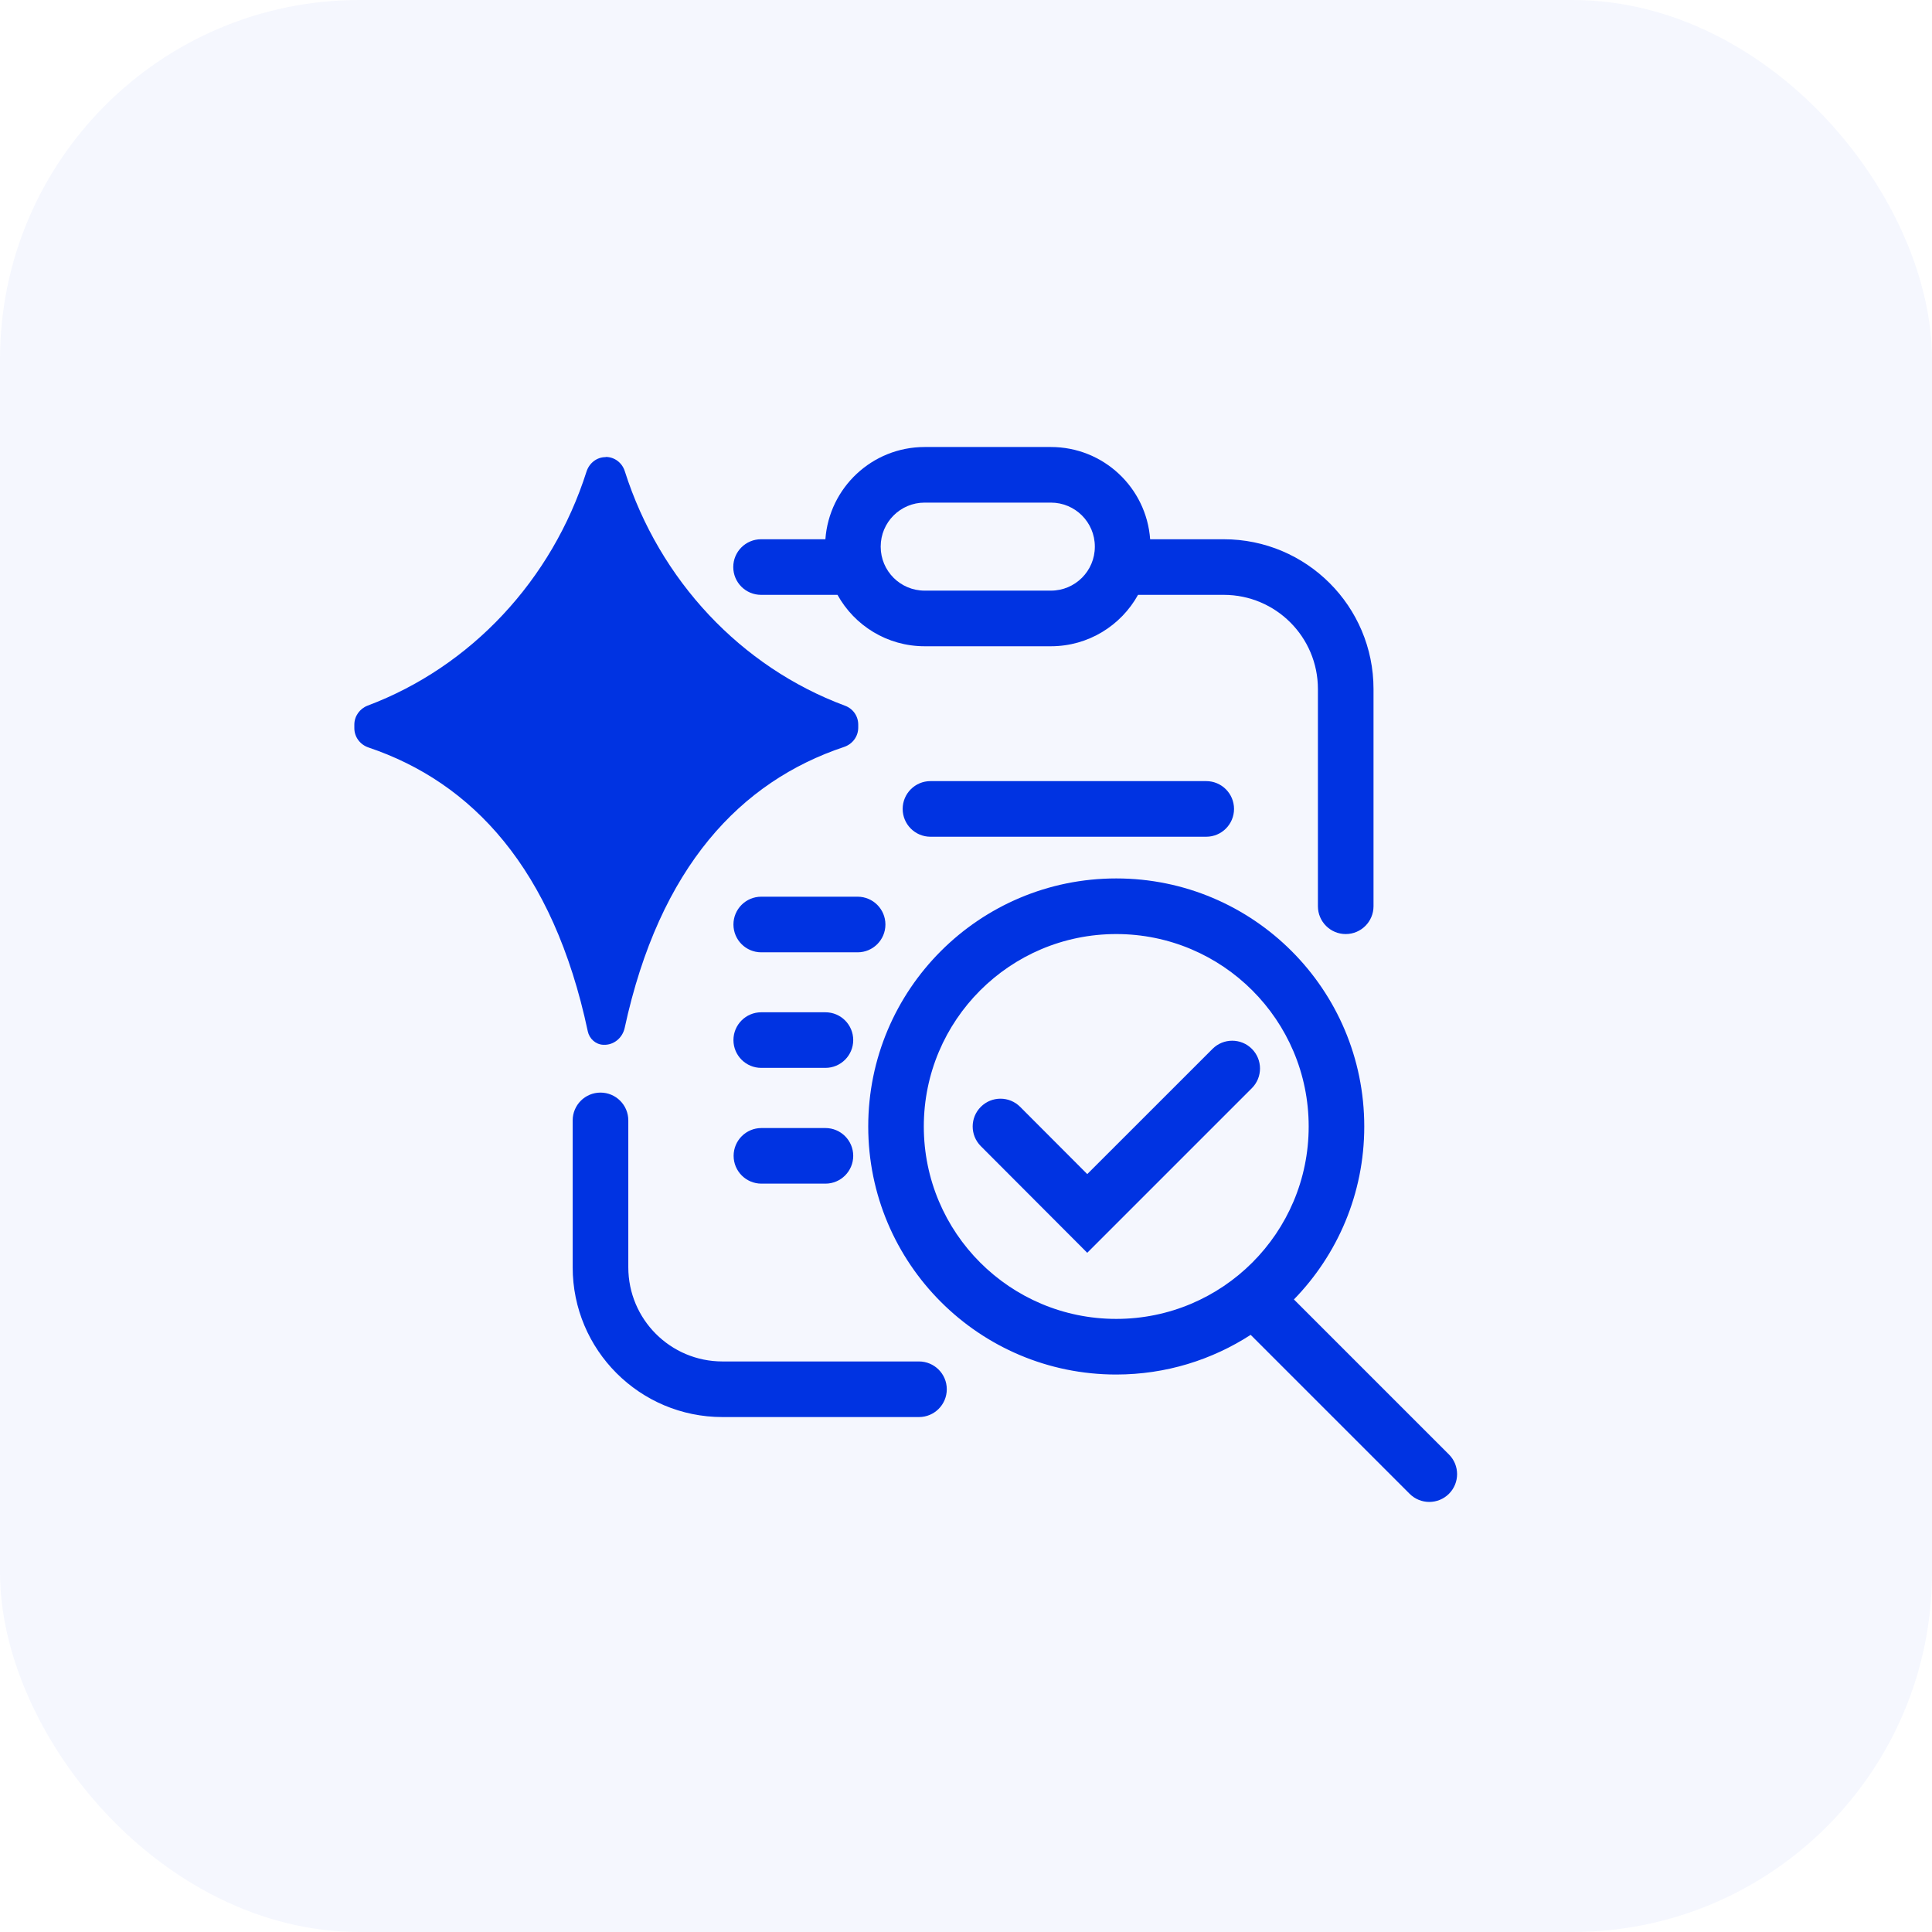
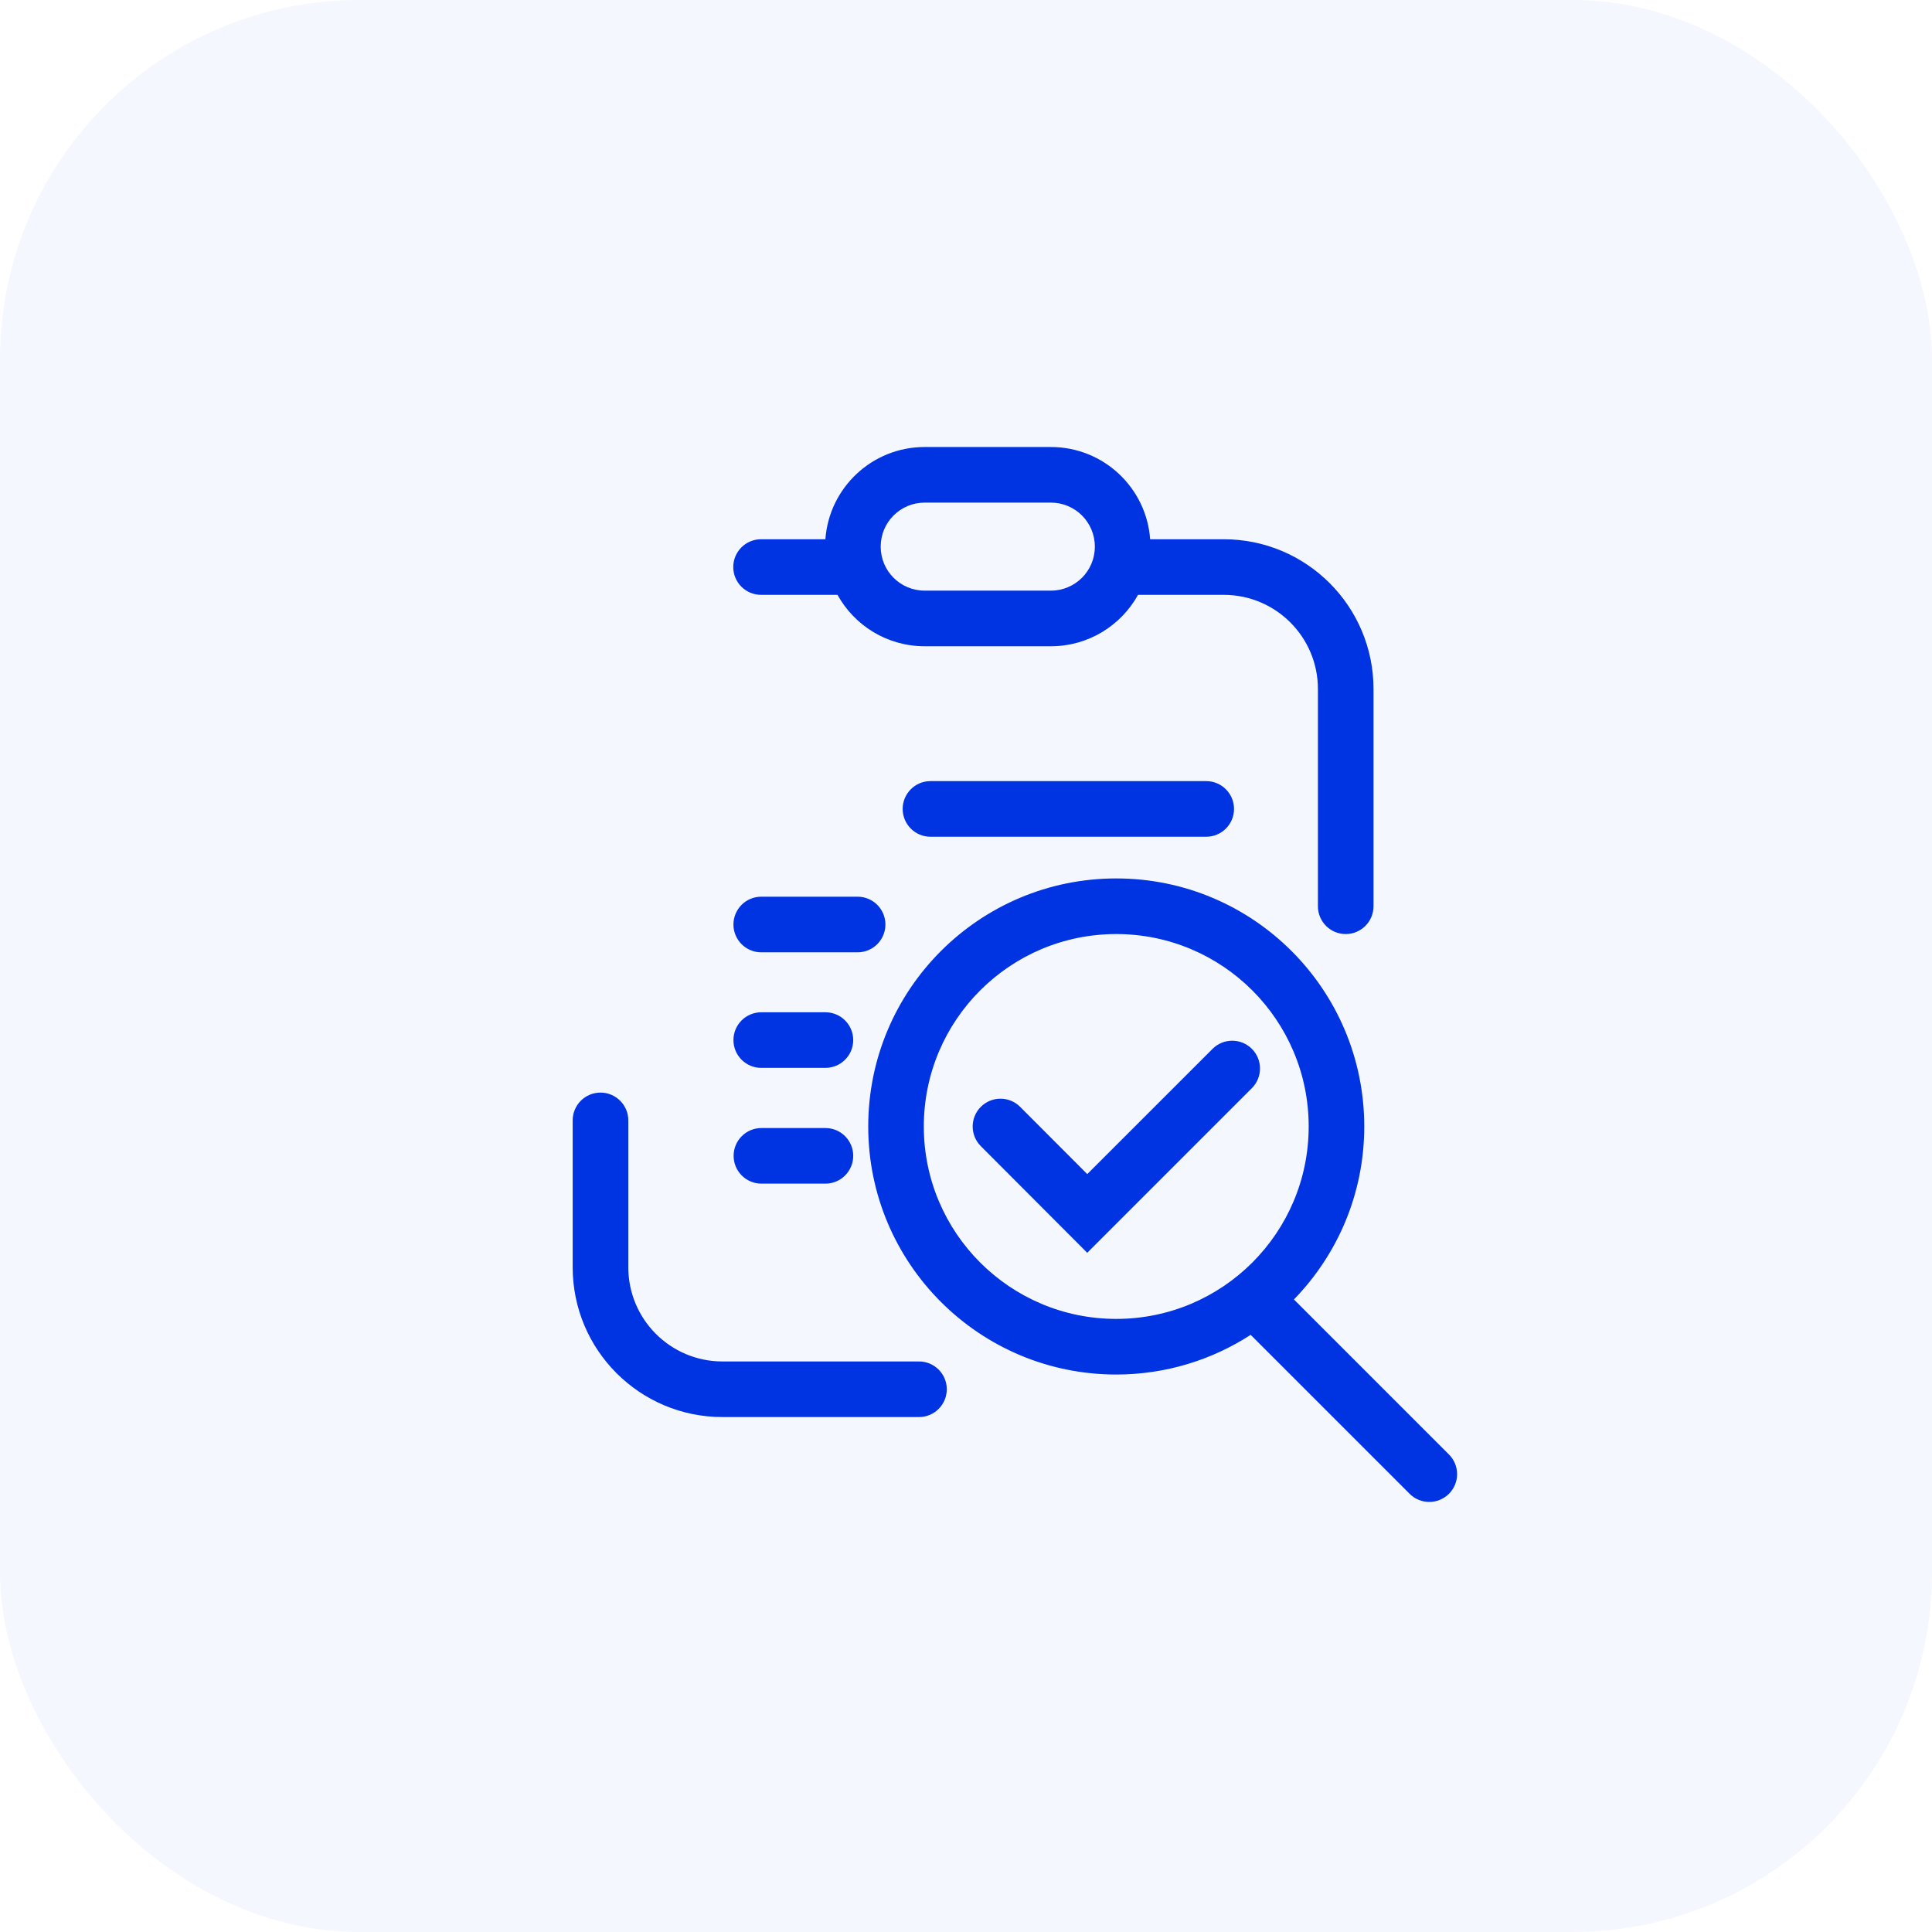
<svg xmlns="http://www.w3.org/2000/svg" width="86" height="86" viewBox="0 0 86 86" fill="none">
  <rect width="86" height="86" rx="16" fill="#0033E2" fill-opacity="0.04" />
-   <path d="M26.957 20.348C26.568 20.348 26.234 20.608 26.109 20.987C24.57 25.827 20.961 29.681 16.364 31.41C16.015 31.544 15.773 31.876 15.773 32.255V32.413C15.773 32.807 16.03 33.147 16.403 33.273C21 34.821 24.624 38.65 26.164 45.907C26.234 46.238 26.514 46.491 26.848 46.507C26.848 46.507 26.856 46.507 26.864 46.507C27.315 46.53 27.704 46.206 27.805 45.764C29.36 38.571 32.985 34.781 37.573 33.249C37.947 33.123 38.203 32.784 38.203 32.389V32.255C38.203 31.868 37.962 31.536 37.604 31.41C32.984 29.689 29.36 25.835 27.813 20.979C27.696 20.6 27.354 20.34 26.965 20.34L26.957 20.348Z" fill="#0033E2" />
  <path d="M49.688 39.102C55.786 39.103 60.728 44.046 60.728 50.144C60.728 53.139 59.533 55.854 57.597 57.843L64.498 64.744C64.981 65.227 64.981 66.011 64.498 66.494C64.015 66.977 63.23 66.977 62.747 66.494L55.672 59.419C53.947 60.534 51.895 61.184 49.688 61.185C43.591 61.185 38.648 56.241 38.648 50.144C38.648 44.046 43.591 39.102 49.688 39.102ZM26.73 48.635C27.413 48.635 27.968 49.189 27.968 49.872V56.41C27.968 58.726 29.843 60.603 32.159 60.603H40.907C41.591 60.604 42.145 61.157 42.145 61.841C42.144 62.524 41.59 63.078 40.907 63.078H32.159C28.476 63.078 25.492 60.093 25.492 56.41V49.872C25.492 49.189 26.046 48.635 26.73 48.635ZM49.688 41.578C44.958 41.578 41.122 45.413 41.122 50.144C41.122 54.874 44.958 58.709 49.688 58.709C54.419 58.709 58.254 54.874 58.254 50.144C58.254 45.413 54.419 41.578 49.688 41.578ZM53.975 46.688C54.458 46.205 55.241 46.205 55.725 46.688C56.208 47.171 56.208 47.954 55.725 48.438L48.397 55.766L43.659 51.018C43.176 50.534 43.177 49.75 43.661 49.268C44.145 48.785 44.928 48.786 45.411 49.27L48.398 52.263L53.975 46.688ZM36.743 50.213C37.426 50.213 37.98 50.767 37.98 51.45C37.98 52.133 37.426 52.688 36.743 52.688H33.894C33.21 52.688 32.656 52.133 32.656 51.45C32.656 50.767 33.21 50.213 33.894 50.213H36.743ZM36.742 45.06C37.426 45.06 37.98 45.614 37.98 46.298C37.979 46.981 37.425 47.535 36.742 47.535H33.886C33.202 47.535 32.649 46.981 32.648 46.298C32.648 45.614 33.202 45.06 33.886 45.06H36.742ZM38.176 39.915C38.859 39.915 39.413 40.47 39.413 41.153C39.413 41.837 38.859 42.391 38.176 42.391H33.886C33.202 42.391 32.649 41.837 32.648 41.153C32.648 40.47 33.202 39.915 33.886 39.915H38.176ZM46.78 19.898C49.118 19.898 51.031 21.709 51.197 24.004H54.473C58.156 24.004 61.14 26.988 61.14 30.671V40.341C61.139 41.024 60.586 41.578 59.902 41.578C59.219 41.578 58.665 41.024 58.665 40.341V30.671C58.665 28.355 56.789 26.479 54.473 26.479H50.658C49.903 27.842 48.45 28.767 46.78 28.767H41.158C39.489 28.767 38.035 27.843 37.28 26.479H33.877C33.194 26.478 32.64 25.925 32.64 25.241C32.64 24.558 33.194 24.004 33.877 24.004H36.741C36.907 21.709 38.821 19.899 41.158 19.898H46.78ZM53.693 34.77C54.377 34.771 54.93 35.325 54.931 36.008C54.931 36.691 54.377 37.246 53.693 37.246H41.418C40.734 37.246 40.181 36.691 40.181 36.008C40.181 35.325 40.735 34.77 41.418 34.77H53.693ZM41.158 22.373C40.079 22.373 39.203 23.249 39.203 24.328V24.337C39.203 25.416 40.079 26.291 41.158 26.291H46.78C47.86 26.291 48.735 25.416 48.735 24.337V24.328C48.735 23.249 47.86 22.373 46.78 22.373H41.158Z" fill="#0033E2" />
</svg>